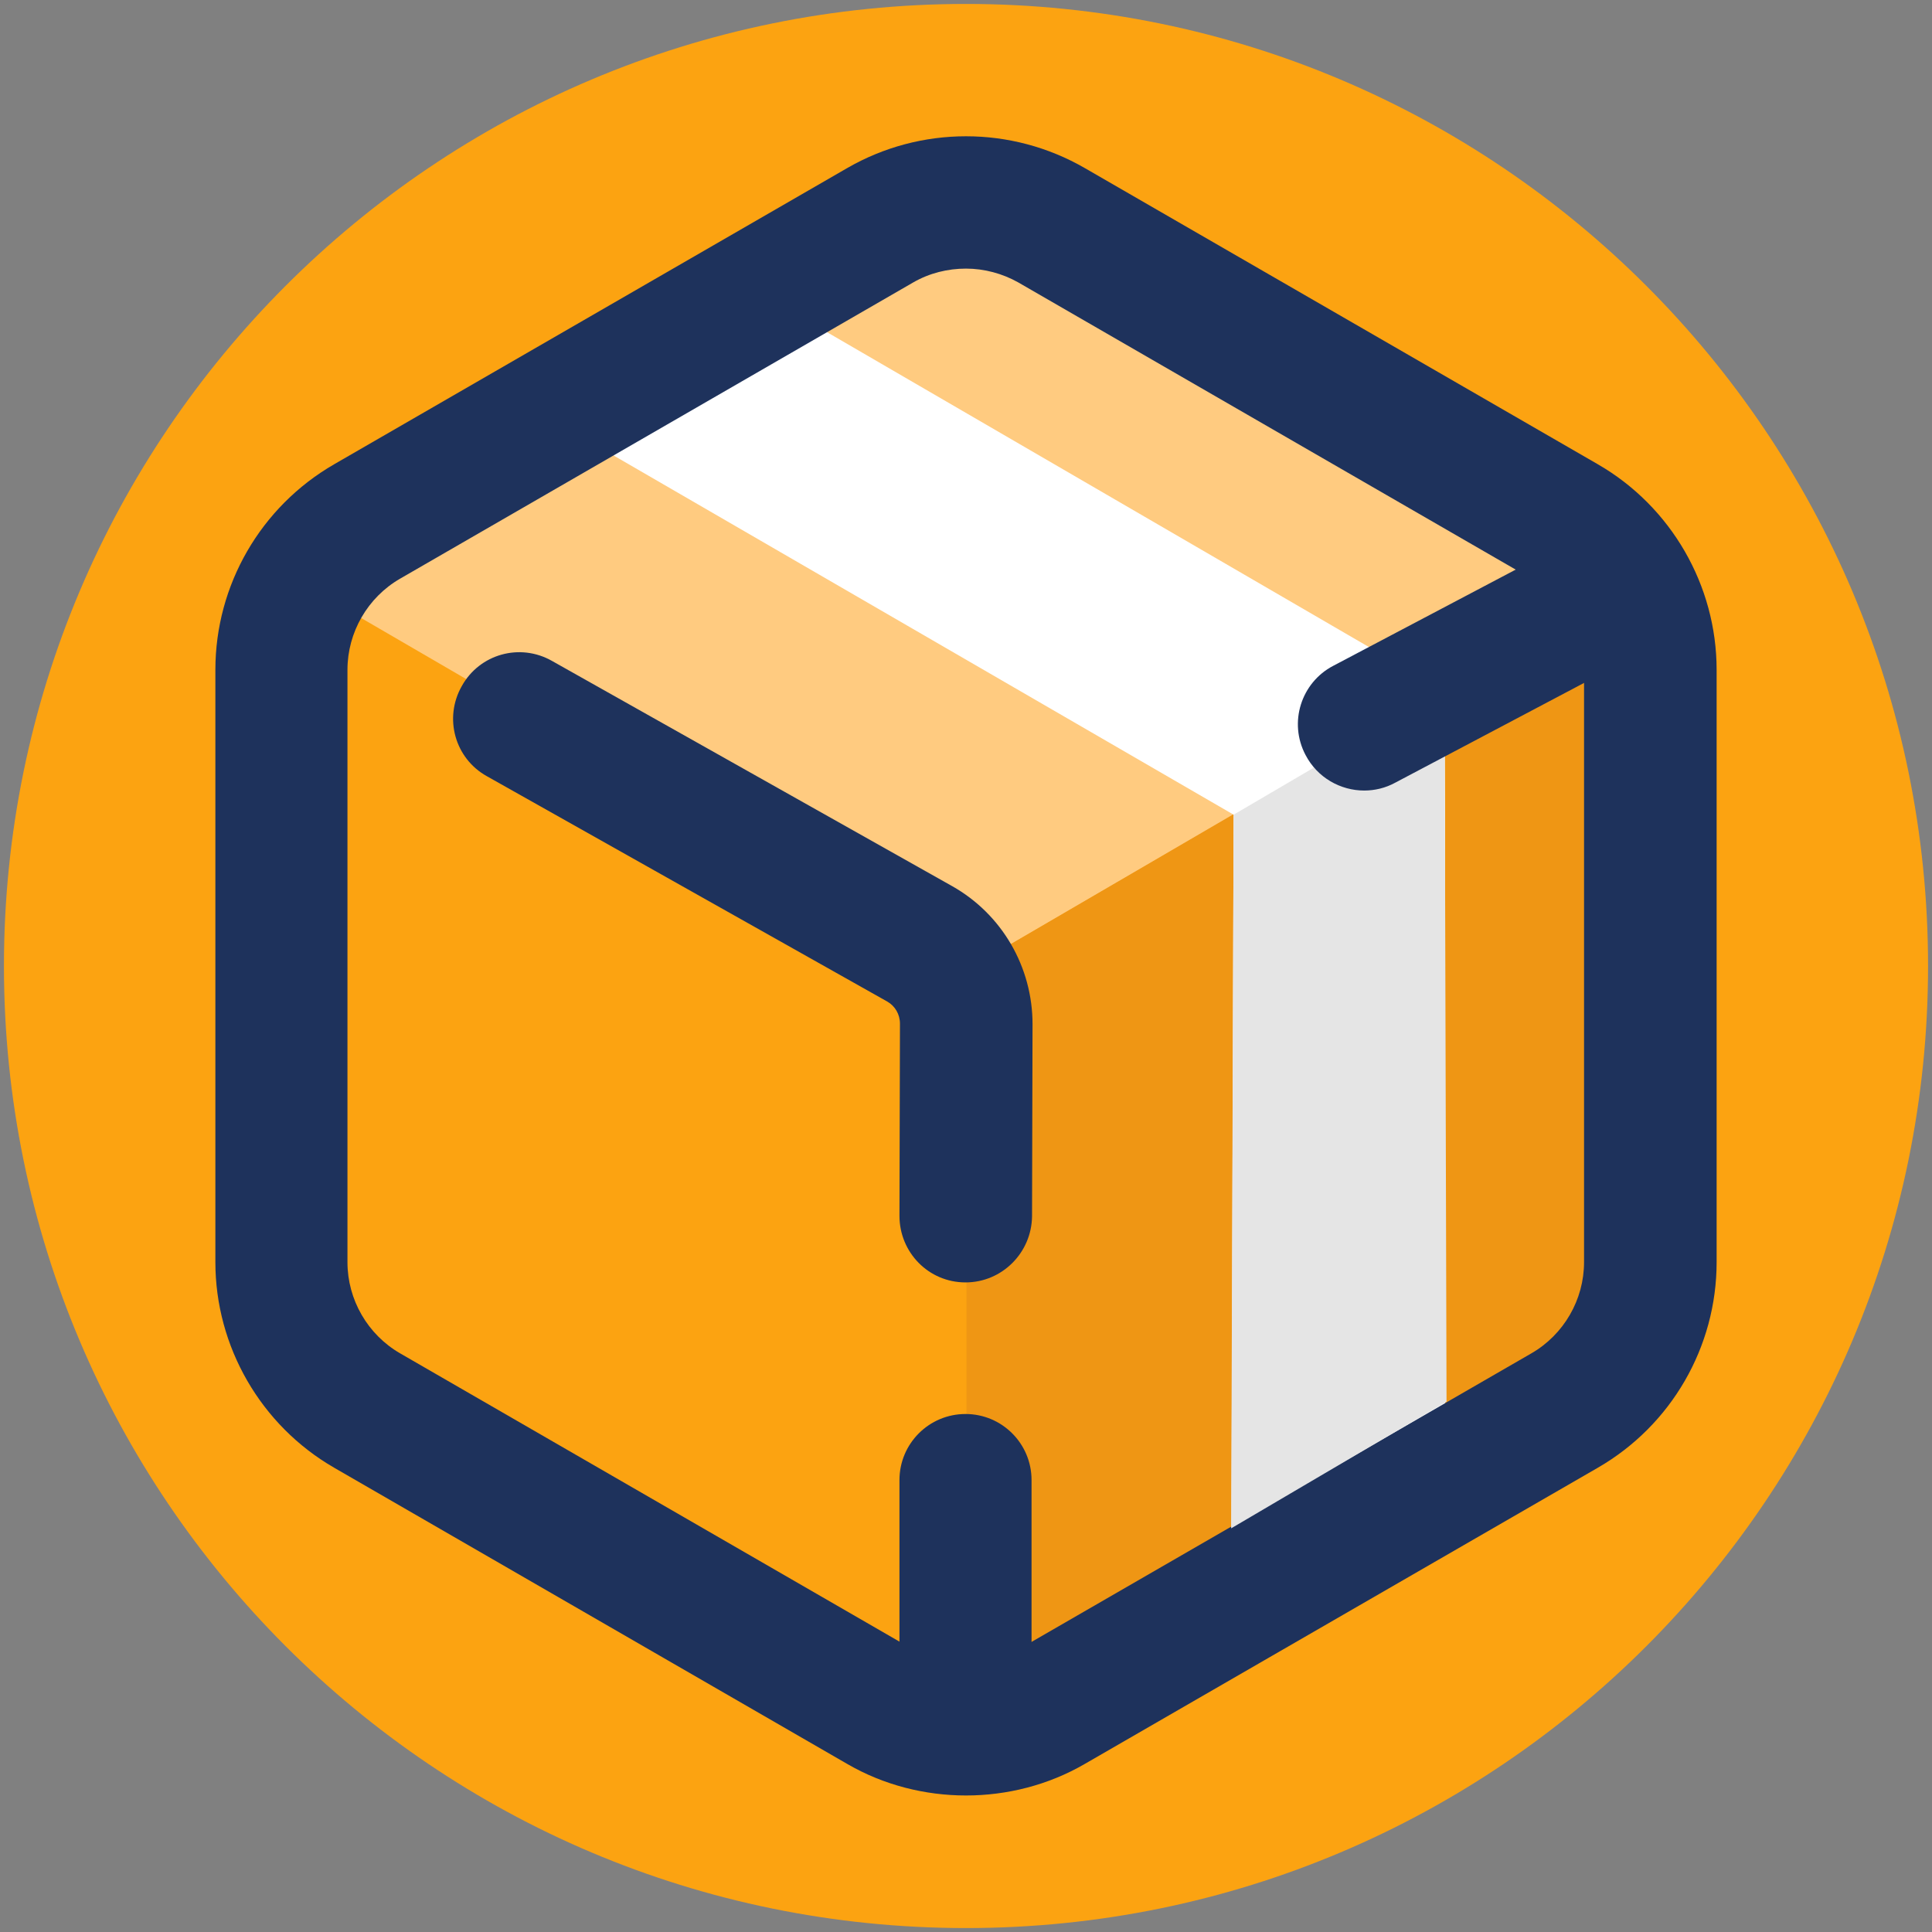
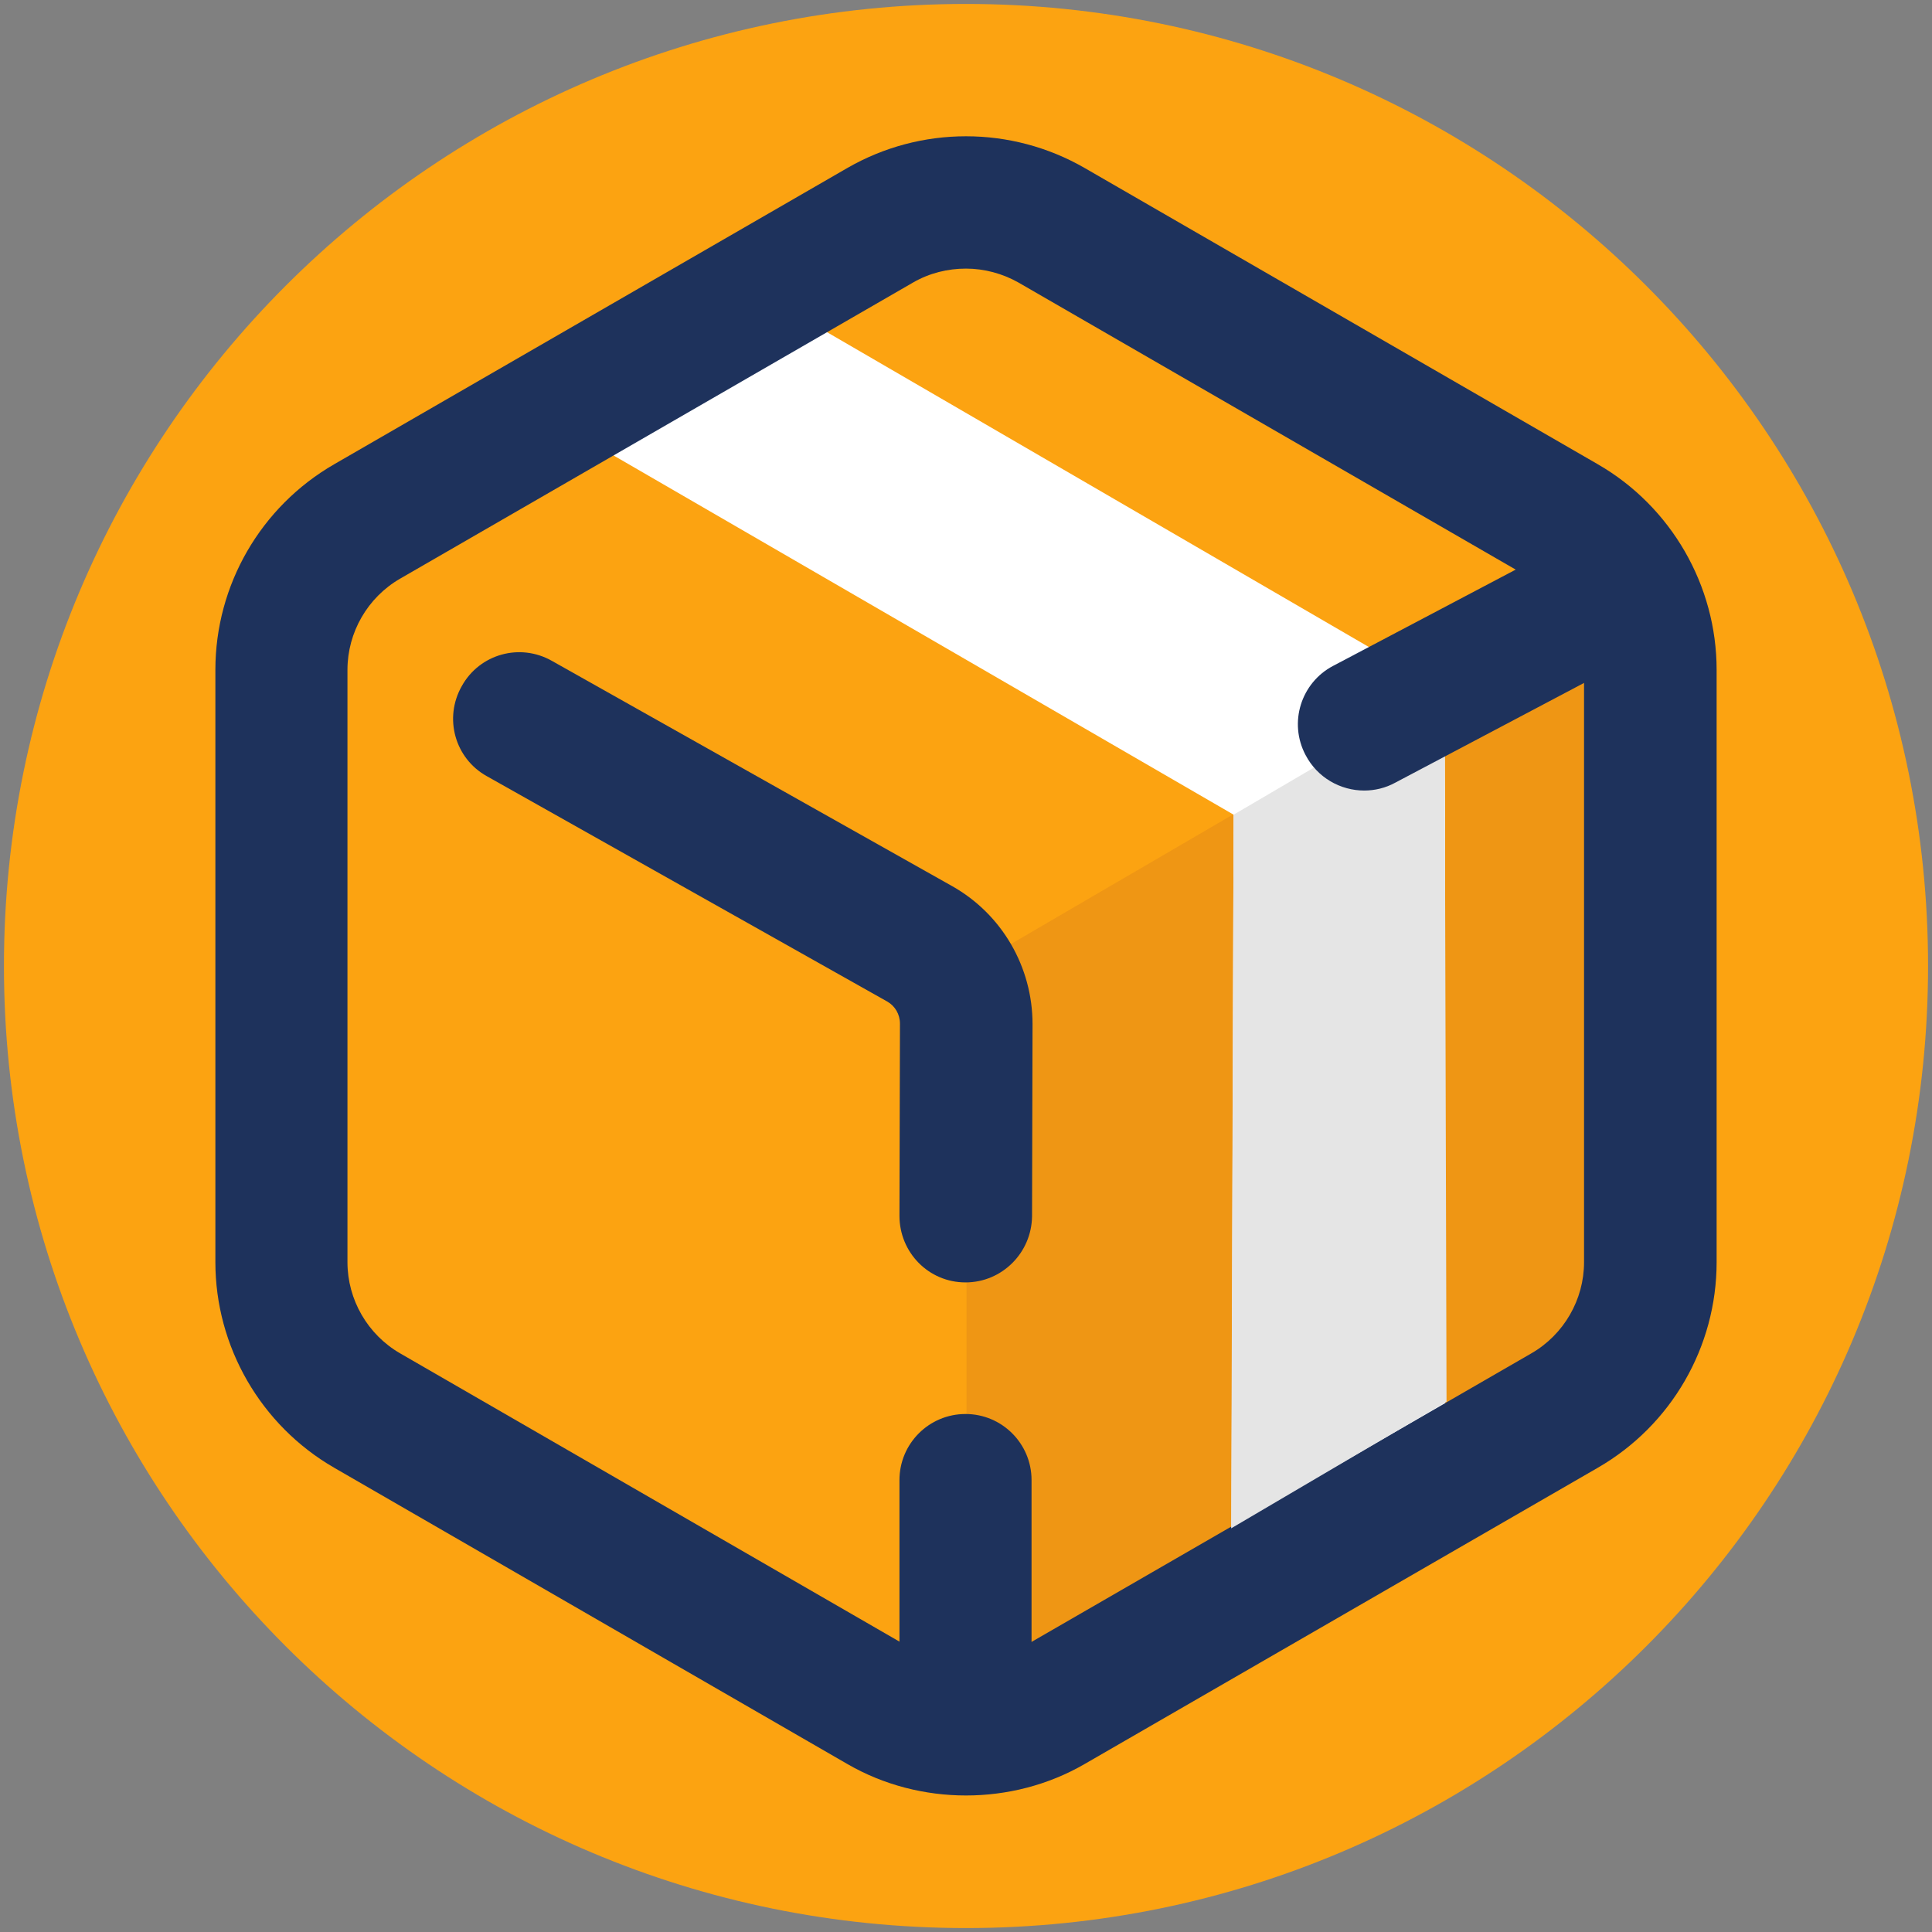
<svg xmlns="http://www.w3.org/2000/svg" width="392" height="392" viewBox="0 0 392 392" fill="none">
  <rect x="0" y="0" width="392" height="392" fill="#808080" stroke="none" />
  <path d="M196 391.2C303.806 391.2 391.2 303.806 391.2 196C391.2 88.194 303.806 0.8 196 0.8C88.194 0.8 0.8 88.194 0.8 196C0.8 303.806 88.194 391.2 196 391.2Z" fill="#FCA311" />
  <mask id="mask0_311_365" style="mask-type:luminance" maskUnits="userSpaceOnUse" x="57" y="35" width="278" height="322">
    <path d="M334.8 276.1V115.9L196 35.7L57.2 115.9V276.1L196 356.3L334.8 276.1Z" fill="white" />
  </mask>
  <g mask="url(#mask0_311_365)">
    <path d="M339.9 279.3V113.2L196.1 30.2L52.3 113.2V279.3L196.1 362.3L339.9 279.3Z" fill="#FCA311" />
  </g>
  <mask id="mask1_311_365" style="mask-type:luminance" maskUnits="userSpaceOnUse" x="57" y="35" width="278" height="322">
-     <path d="M334.8 276.1V115.9L196 35.7L57.2 115.9V276.1L196 356.3L334.8 276.1Z" fill="white" />
-   </mask>
+     </mask>
  <g mask="url(#mask1_311_365)">
    <path d="M339.9 113.2L196.1 196.8L52.3 113.2L196.1 30.2L339.9 113.2Z" fill="#FFCB80" />
  </g>
  <mask id="mask2_311_365" style="mask-type:luminance" maskUnits="userSpaceOnUse" x="57" y="35" width="278" height="322">
    <path d="M334.8 276.1V115.9L196 35.7L57.2 115.9V276.1L196 356.3L334.8 276.1Z" fill="white" />
  </mask>
  <g mask="url(#mask2_311_365)">
    <path d="M334.8 115.9L196.1 196.8V362.3L339.9 279.3L334.8 115.9Z" fill="#EF9614" />
  </g>
  <mask id="mask3_311_365" style="mask-type:luminance" maskUnits="userSpaceOnUse" x="57" y="35" width="278" height="322">
    <path d="M334.8 276.1V115.9L196 35.7L57.2 115.9V276.1L196 356.3L334.8 276.1Z" fill="white" />
  </mask>
  <g mask="url(#mask3_311_365)">
    <path d="M106 81.7L250.3 165.3L249.8 330.8L106 413.8L-37.8 330.8V164.7L106 81.7ZM106 31.5L84.3 44L-59.5 127L-81.2 139.5V164.6V330.7V355.8L-59.5 368.3L84.3 451.3L106 463.8L127.7 451.3L271.5 368.3L293.2 355.8V330.7V164.7L293.1 140.2L127.7 44.1L106 31.5Z" fill="white" />
  </g>
  <path d="M196 364.3C187.7 364.3 179.3 362.2 171.9 357.9L67.8 297.8C52.9 289.2 43.7 273.2 43.7 256.1V135.9C43.7 118.7 52.9 102.8 67.8 94.2L171.9 34.1C186.8 25.5 205.2 25.5 220.1 34.1L324.2 94.2C339.1 102.8 348.3 118.8 348.3 135.9V256.1C348.3 273.3 339.1 289.2 324.2 297.8L220.1 357.9C212.7 362.2 204.3 364.3 196 364.3ZM196 54.5C192.3 54.5 188.6 55.4 185.3 57.3L81.2 117.4C74.6 121.2 70.5 128.3 70.5 135.9V256.1C70.5 263.7 74.6 270.8 81.2 274.6L185.3 334.7C191.9 338.5 200.1 338.5 206.6 334.7L310.7 274.6C317.3 270.8 321.4 263.7 321.4 256.1V135.9C321.4 128.3 317.3 121.2 310.7 117.4L206.6 57.3C203.4 55.5 199.7 54.5 196 54.5Z" fill="#1E325C" />
  <path d="M293.1 140.2L250.3 165.3L249.8 310.1L293.5 284.4L293.1 140.2Z" fill="#E5E5E5" />
  <path d="M195.9 260.2C188.4 260.2 182.5 254.1 182.5 246.7L182.6 207.7C182.6 205.8 181.6 204.1 180 203.2L98.8 157.5C92.3 153.9 90 145.7 93.7 139.2C97.3 132.7 105.5 130.4 112 134.1L193.2 179.8C203.3 185.5 209.5 196.2 209.5 207.8L209.4 246.8C209.3 254.2 203.3 260.2 195.9 260.2Z" fill="#1E325C" />
  <path d="M195.9 358.2C188.5 358.2 182.5 352.2 182.5 344.8V300.3C182.5 292.9 188.5 286.9 195.9 286.9C203.3 286.9 209.3 292.9 209.3 300.3V344.8C209.3 352.1 203.3 358.2 195.9 358.2Z" fill="#1E325C" />
  <path d="M276.8 160.4C272 160.4 267.3 157.8 264.9 153.2C261.4 146.6 264 138.5 270.5 135.1L320 109C326.6 105.5 334.7 108.1 338.1 114.6C341.5 121.1 339 129.3 332.5 132.7L283.1 158.8C281.1 159.9 278.9 160.4 276.8 160.4Z" fill="#1E325C" />
</svg>